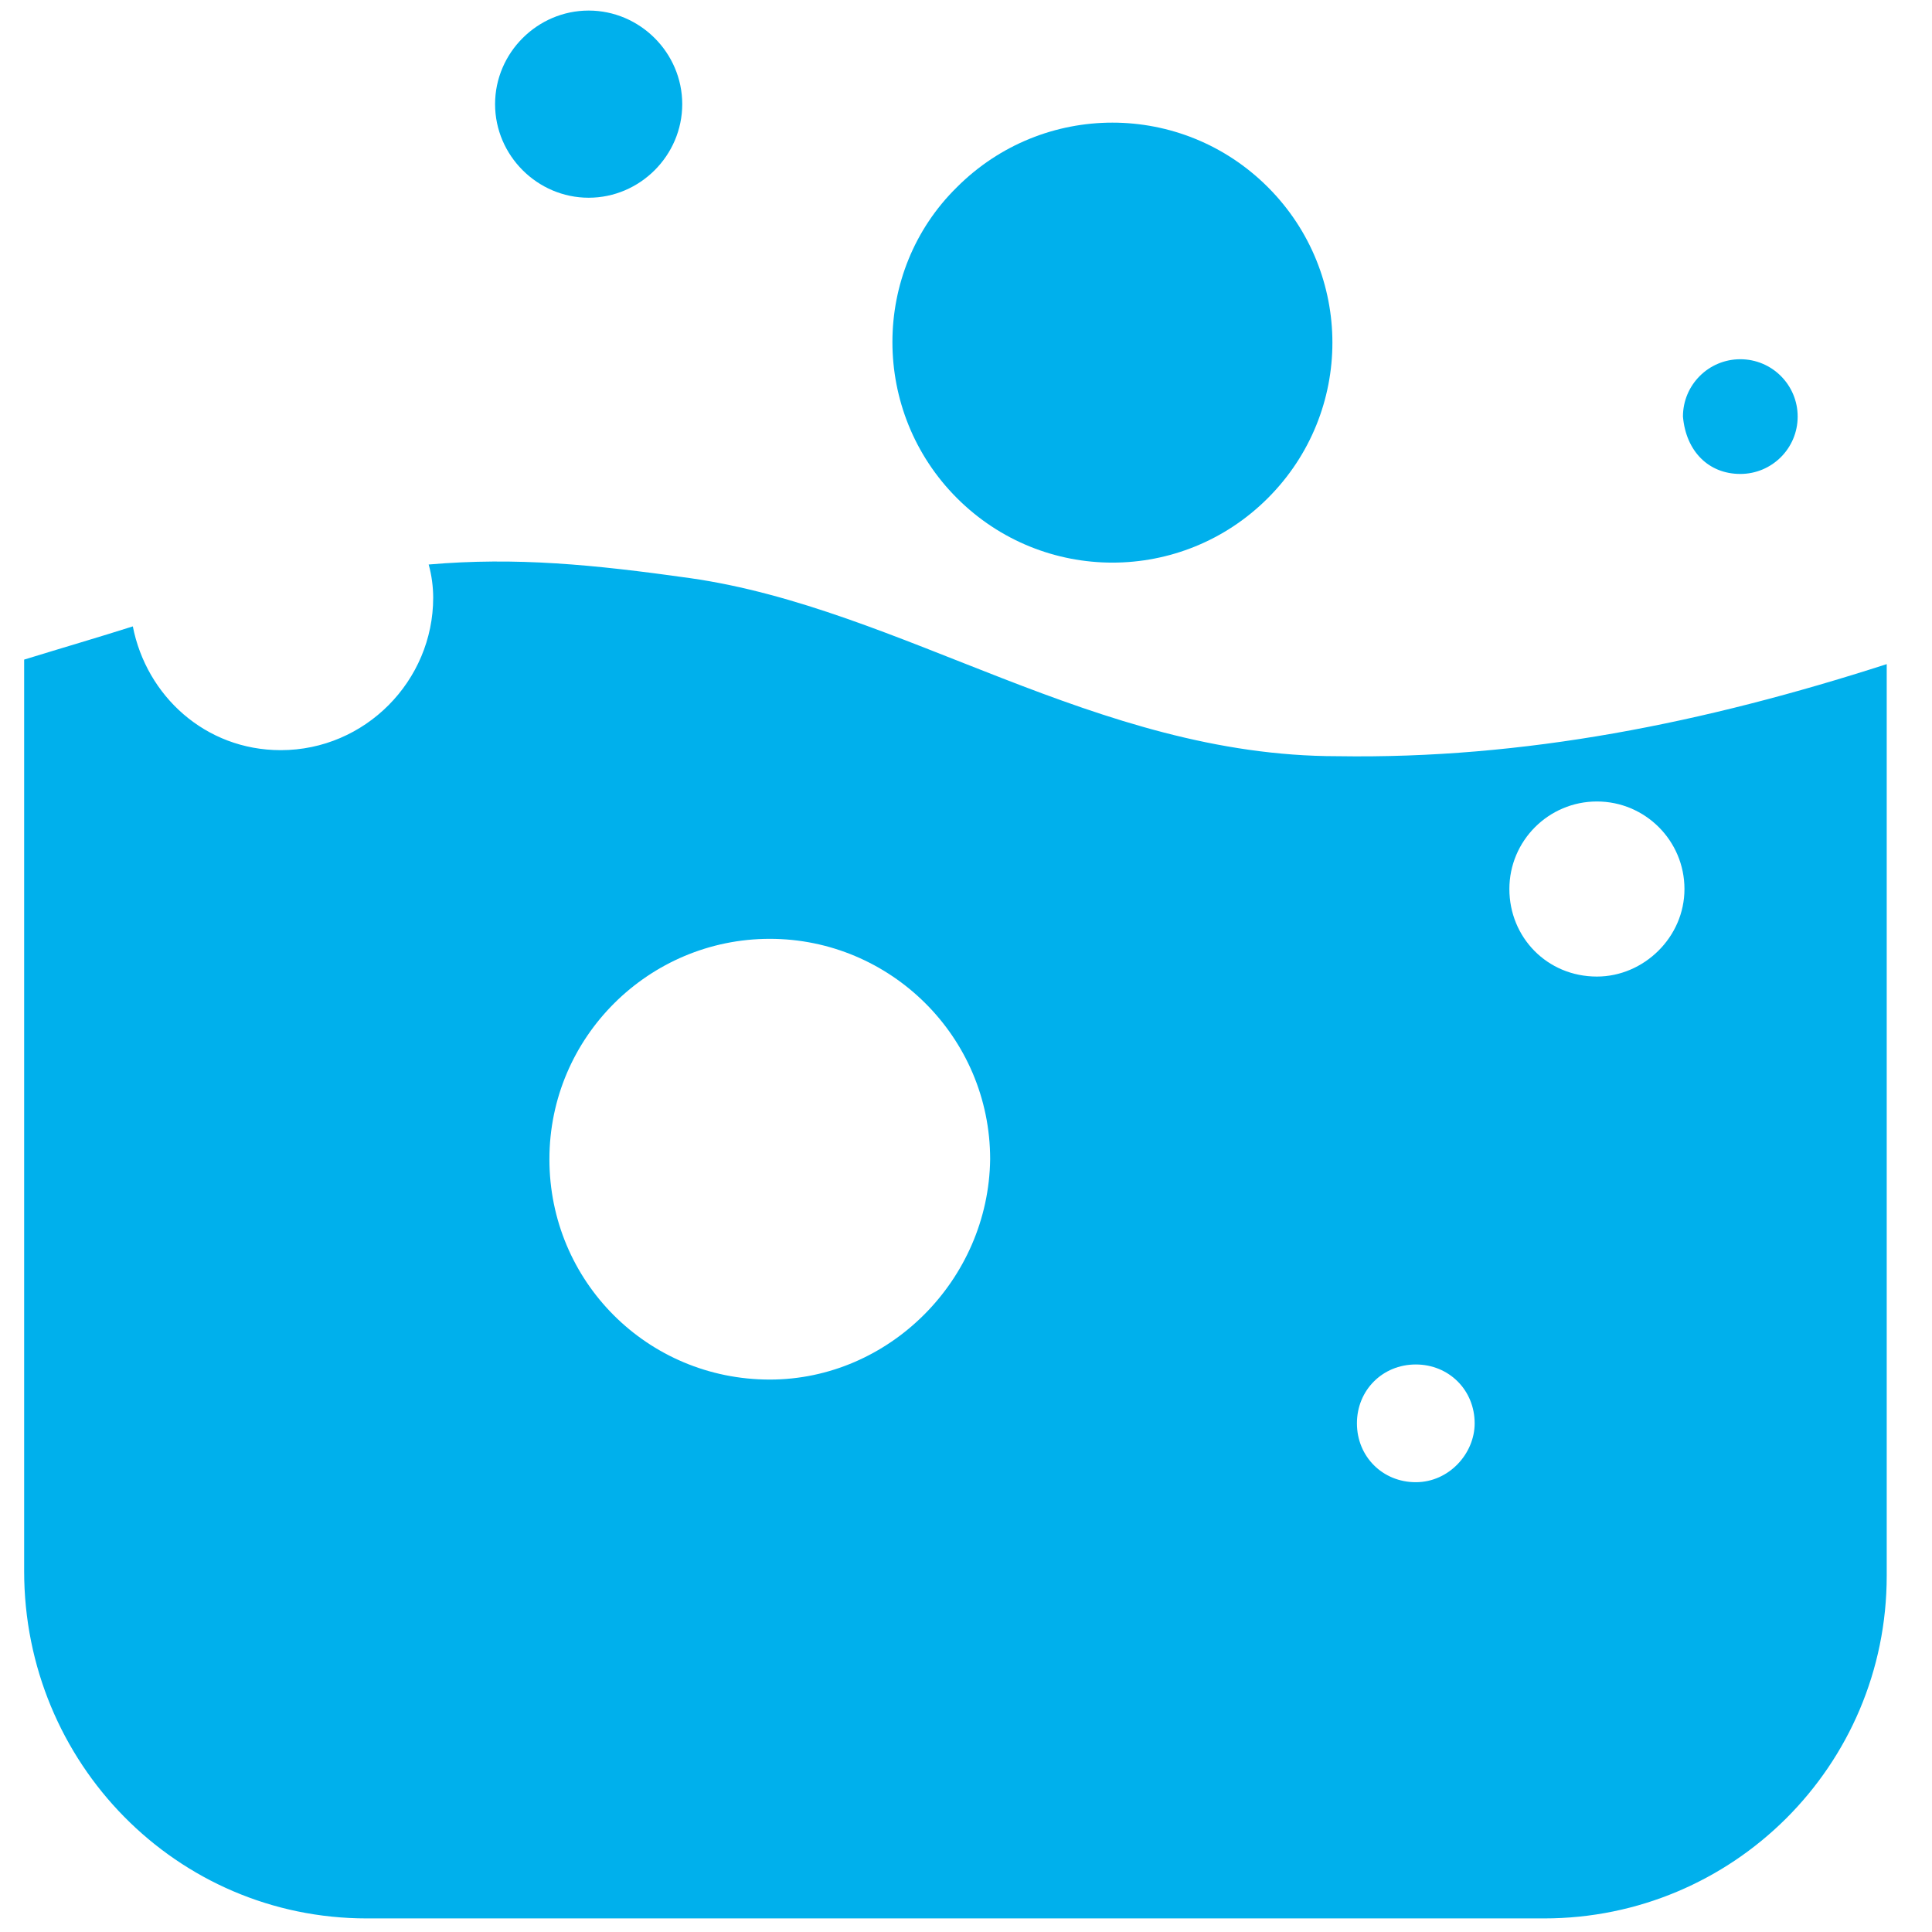
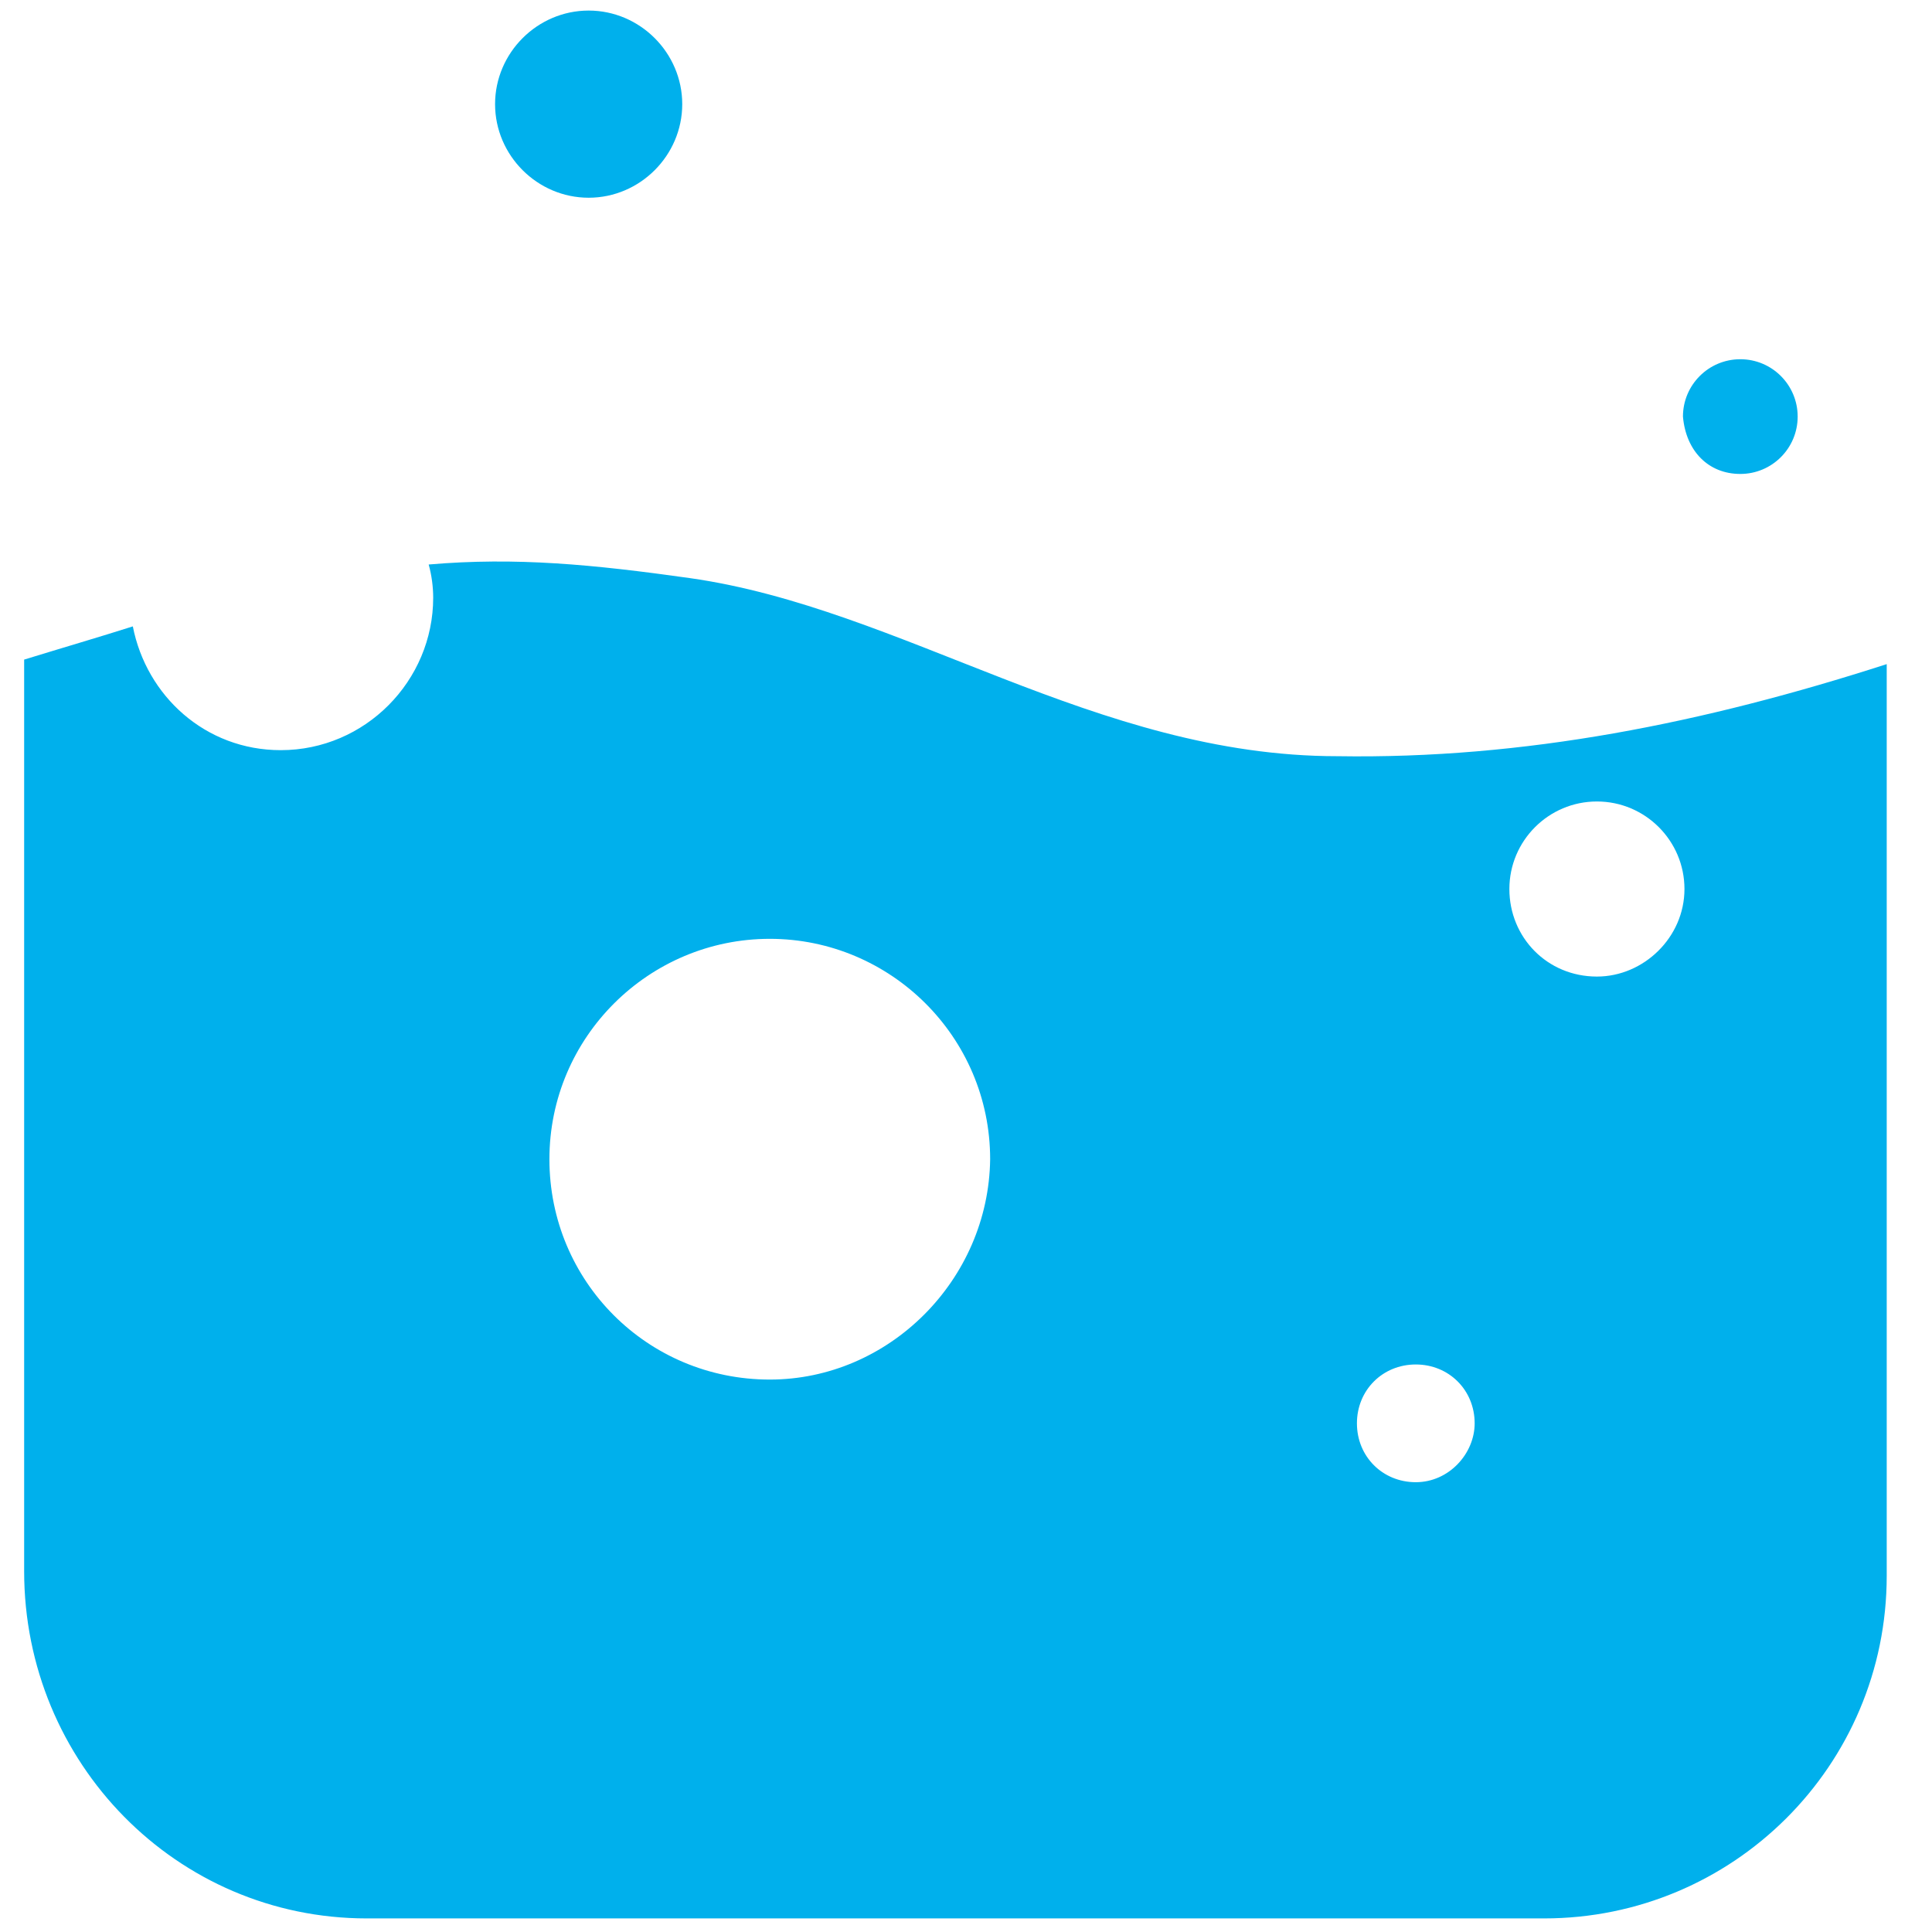
<svg xmlns="http://www.w3.org/2000/svg" version="1.1" id="图层_1" x="0px" y="0px" viewBox="0 0 128 128" style="enable-background:new 0 0 128 128;" xml:space="preserve">
  <style type="text/css">
	.st0{fill:#00B0EC;}
</style>
  <path class="st0" d="M88.6,50.1c-16,0-28.8-9.8-42.9-11.8c-6.4-0.9-11.5-1.4-17.3-0.9c0.2,0.7,0.3,1.5,0.3,2.2  c0,5.5-4.5,10.1-10.1,10.1c-5,0-8.9-3.6-9.8-8.2c-2.2,0.7-4.6,1.4-7.2,2.2v60.4c0,12.7,10.1,23,22.7,23h78  c12.5,0,22.7-10.1,22.7-22.7V44C112.9,47.9,101,50.3,88.6,50.1z M51,91.4c-8.1,0-14.6-6.5-14.6-14.6S43,62.2,51,62.2  s14.6,6.5,14.6,14.6C65.5,84.8,58.9,91.4,51,91.4z M93.8,98.2c-2.2,0-3.9-1.7-3.9-3.9c0-2.2,1.7-3.9,3.9-3.9s3.9,1.7,3.9,3.9  C97.7,96.3,96,98.2,93.8,98.2z M105.8,64.7c-3.3,0-5.8-2.6-5.8-5.8s2.6-5.8,5.8-5.8s5.8,2.6,5.8,5.8S108.9,64.7,105.8,64.7z" />
-   <path class="st0" d="M63.4,33c5.7,5.7,14.9,5.7,20.6,0s5.7-14.9,0-20.6l0,0c-5.7-5.7-14.9-5.7-20.6,0C57.7,18,57.7,27.3,63.4,33  L63.4,33z" />
  <path class="st0" d="M32.8,6.9c0,3.4,2.8,6.2,6.2,6.2s6.2-2.8,6.2-6.2l0,0c0-3.4-2.8-6.2-6.2-6.2C35.6,0.7,32.8,3.5,32.8,6.9z" />
  <path class="st0" d="M115.3,31.4c2.1,0,3.8-1.7,3.8-3.8s-1.7-3.8-3.8-3.8s-3.8,1.7-3.8,3.8C111.7,29.9,113.2,31.4,115.3,31.4z" />
</svg>